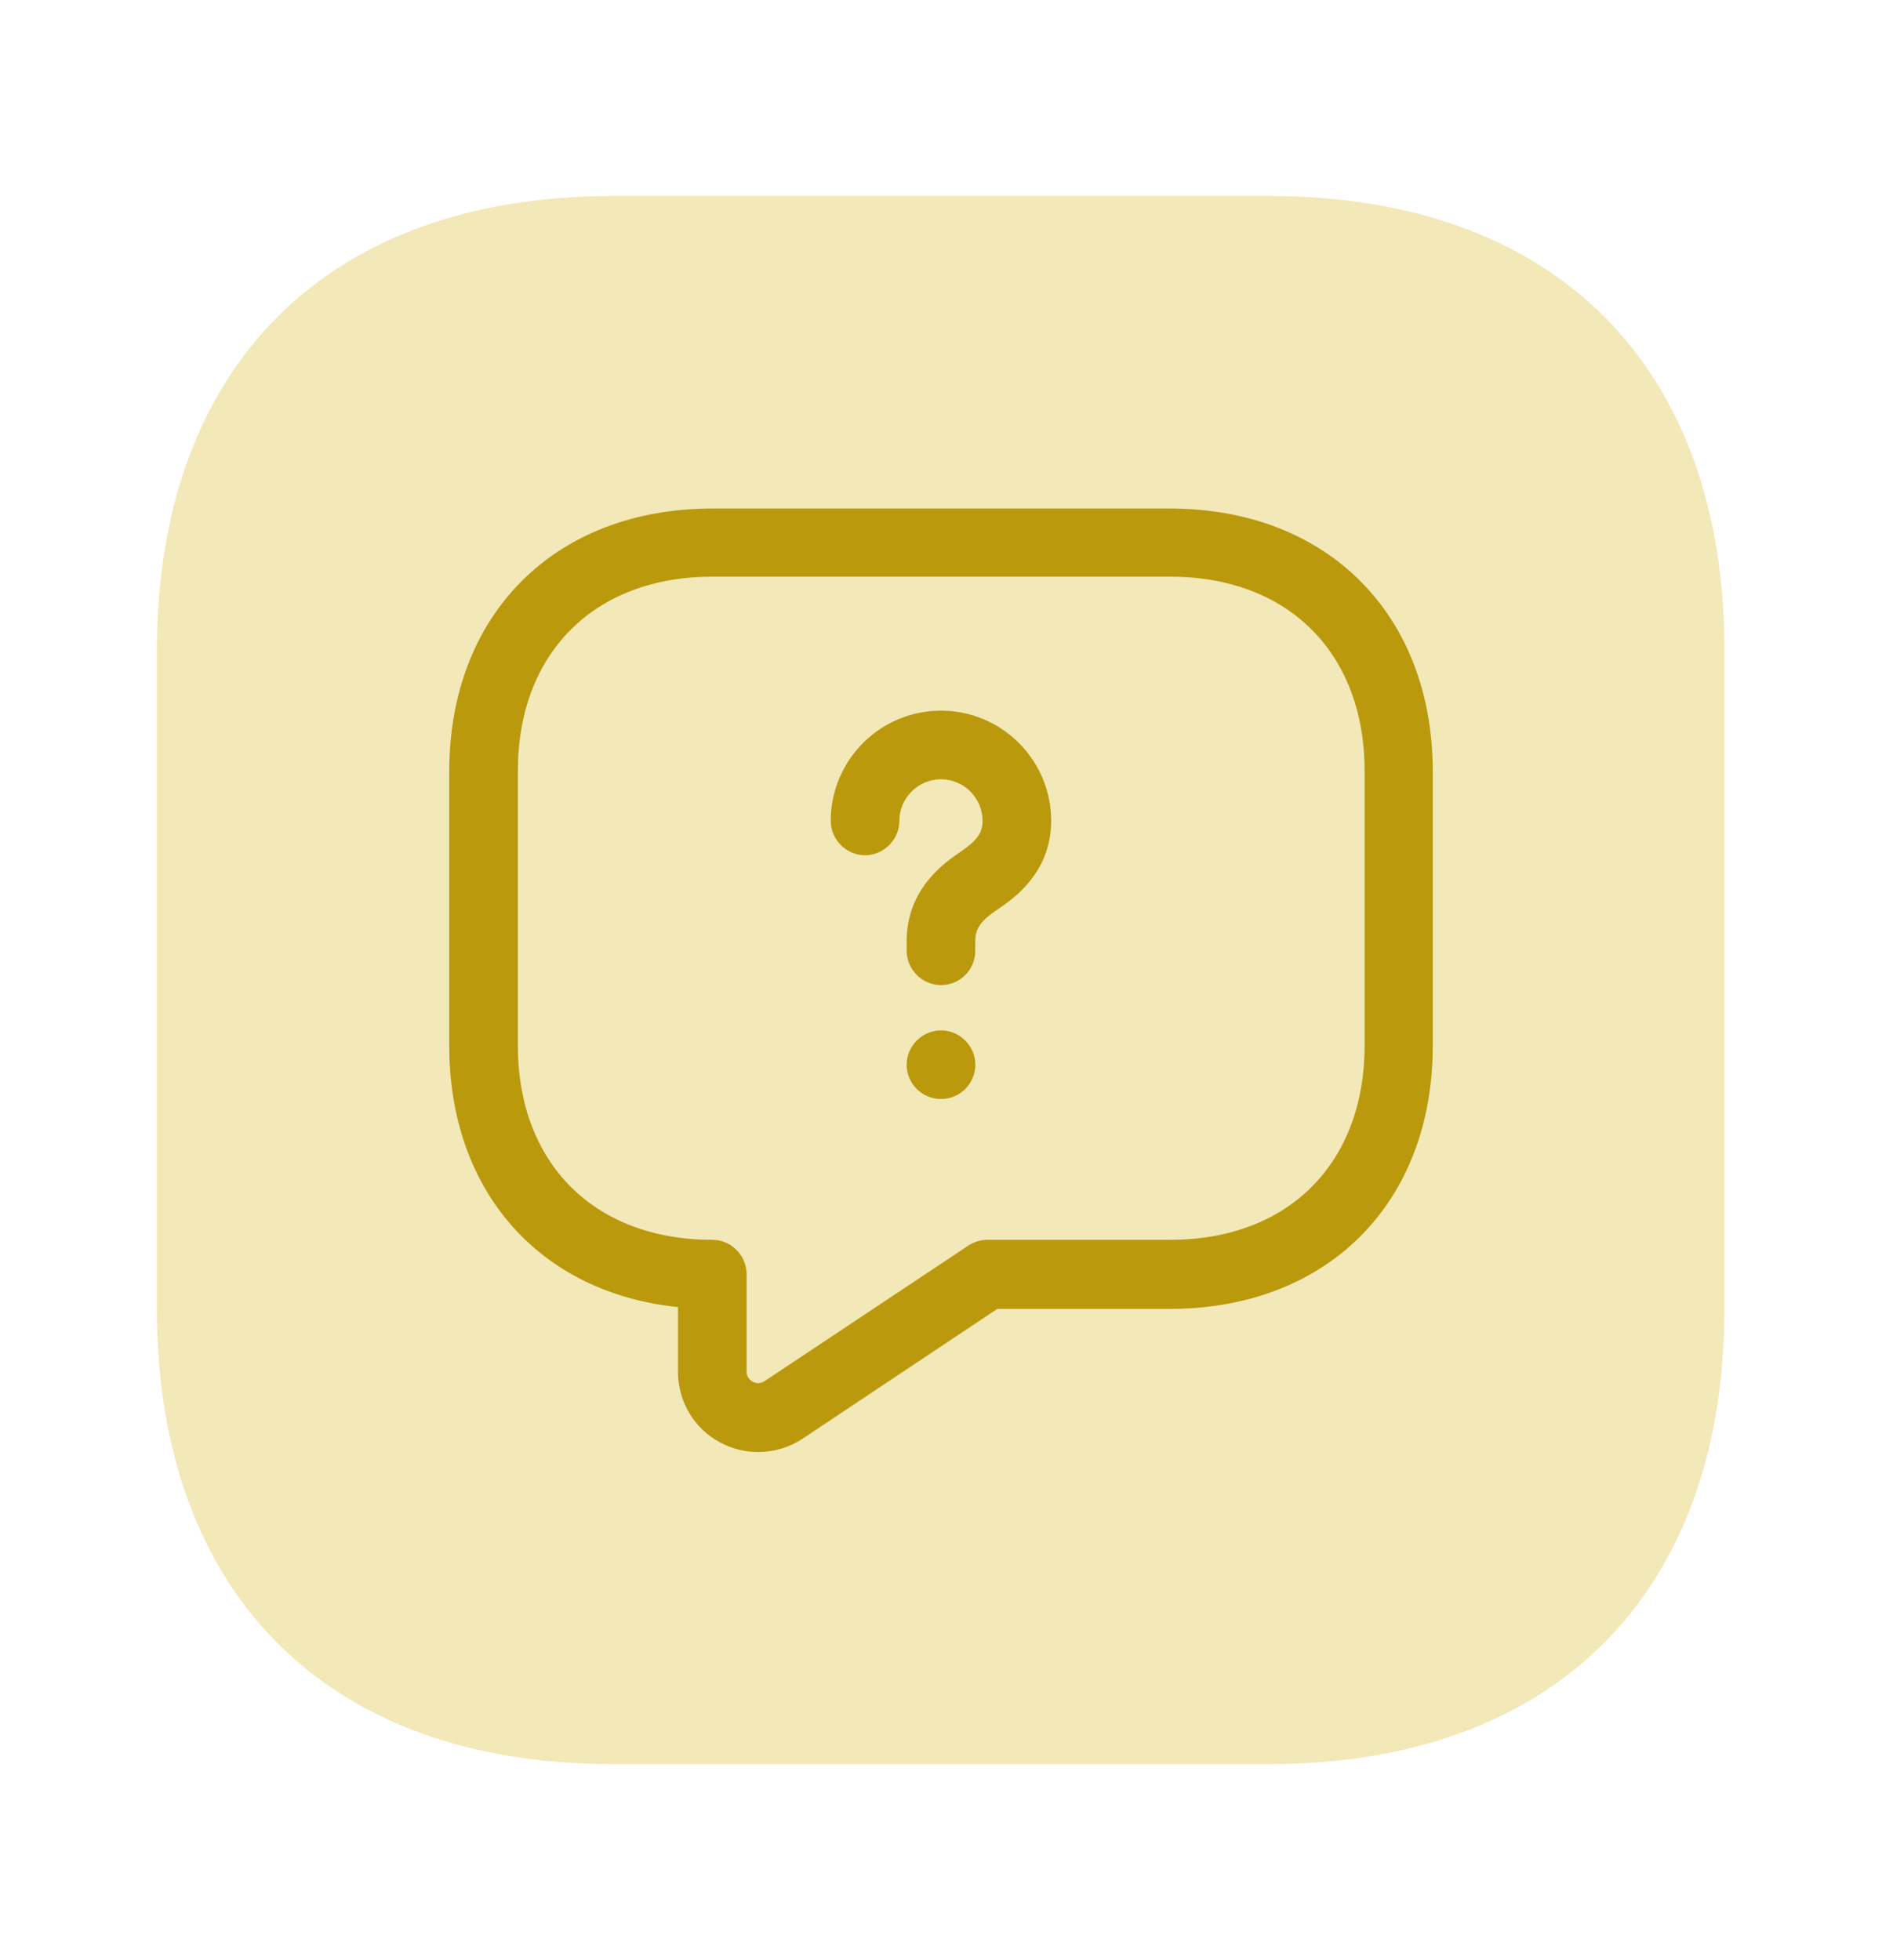
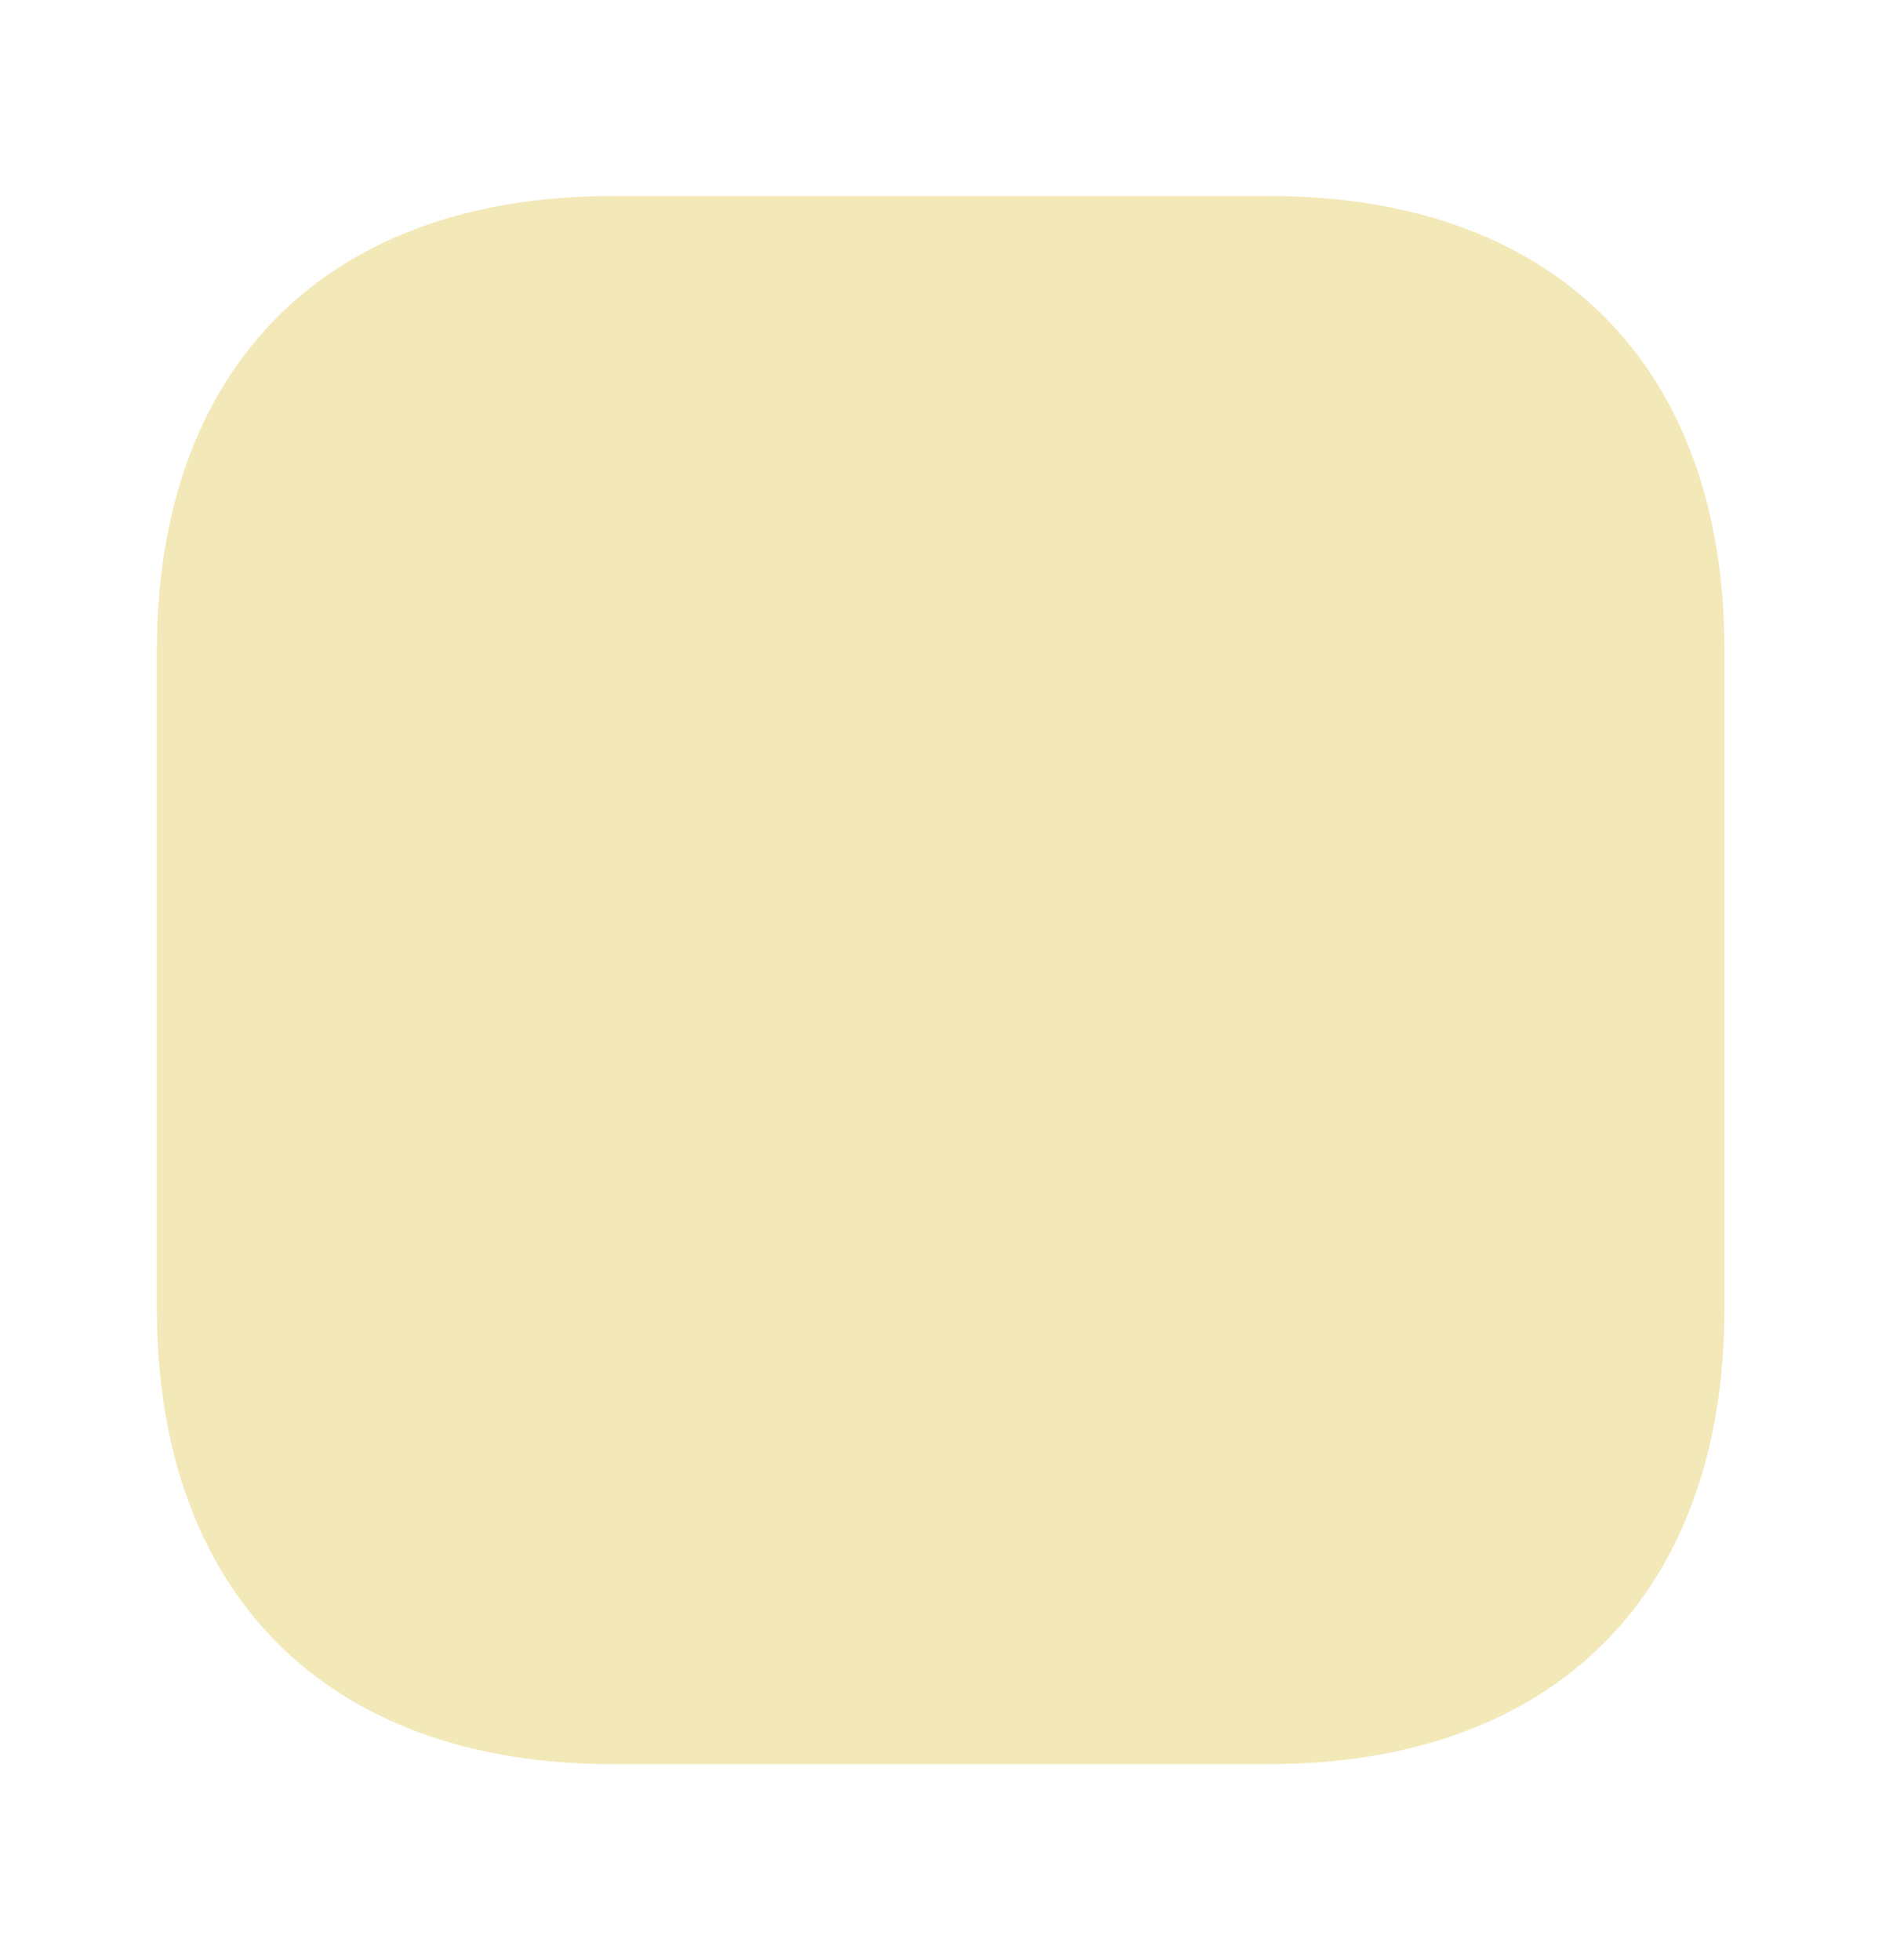
<svg xmlns="http://www.w3.org/2000/svg" width="24" height="25" viewBox="0 0 24 25" fill="none">
  <g filter="url(#filter0_b_3627_27452)">
    <path d="M16.19 2.5H7.81C4.17 2.5 2 4.67 2 8.31V16.68C2 20.33 4.17 22.5 7.81 22.5H16.18C19.82 22.5 21.99 20.33 21.99 16.69V8.31C22 4.67 19.83 2.5 16.19 2.5Z" fill="#F3E8B8" />
  </g>
-   <path d="M9.667 18.52C9.504 18.52 9.334 18.479 9.183 18.397C8.85 18.222 8.646 17.872 8.646 17.499V16.671C6.884 16.49 5.729 15.195 5.729 13.34V9.84C5.729 7.833 7.077 6.486 9.084 6.486H14.917C16.924 6.486 18.271 7.833 18.271 9.84V13.34C18.271 15.347 16.924 16.694 14.917 16.694H12.718L10.233 18.351C10.064 18.462 9.865 18.52 9.667 18.52ZM9.084 7.355C7.579 7.355 6.604 8.329 6.604 9.834V13.334C6.604 14.839 7.579 15.813 9.084 15.813C9.323 15.813 9.521 16.012 9.521 16.251V17.493C9.521 17.569 9.568 17.604 9.597 17.622C9.626 17.639 9.684 17.657 9.749 17.616L12.345 15.889C12.415 15.842 12.502 15.813 12.589 15.813H14.923C16.428 15.813 17.402 14.839 17.402 13.334V9.834C17.402 8.329 16.428 7.355 14.923 7.355H9.084Z" fill="#BA990D" />
-   <path d="M12 12.564C11.76 12.564 11.562 12.366 11.562 12.127V12.004C11.562 11.328 12.058 10.995 12.245 10.867C12.46 10.721 12.53 10.622 12.53 10.47C12.53 10.178 12.291 9.939 12 9.939C11.708 9.939 11.469 10.178 11.469 10.47C11.469 10.709 11.27 10.908 11.031 10.908C10.792 10.908 10.594 10.709 10.594 10.47C10.594 9.694 11.224 9.064 12 9.064C12.775 9.064 13.405 9.694 13.405 10.47C13.405 11.135 12.915 11.467 12.735 11.59C12.507 11.742 12.437 11.841 12.437 12.004V12.127C12.437 12.372 12.239 12.564 12 12.564Z" fill="#BA990D" />
-   <path d="M12 14.017C11.755 14.017 11.562 13.818 11.562 13.579C11.562 13.34 11.761 13.142 12 13.142C12.239 13.142 12.438 13.34 12.438 13.579C12.438 13.818 12.245 14.017 12 14.017Z" fill="#BA990D" />
  <defs>
    <filter id="filter0_b_3627_27452" x="-2" y="-1.5" width="27.99" height="28" filterUnits="userSpaceOnUse" color-interpolation-filters="sRGB">
      <feFlood flood-opacity="0" result="BackgroundImageFix" />
      <feGaussianBlur in="BackgroundImageFix" stdDeviation="2" />
      <feComposite in2="SourceAlpha" operator="in" result="effect1_backgroundBlur_3627_27452" />
      <feBlend mode="normal" in="SourceGraphic" in2="effect1_backgroundBlur_3627_27452" result="shape" />
    </filter>
  </defs>
</svg>